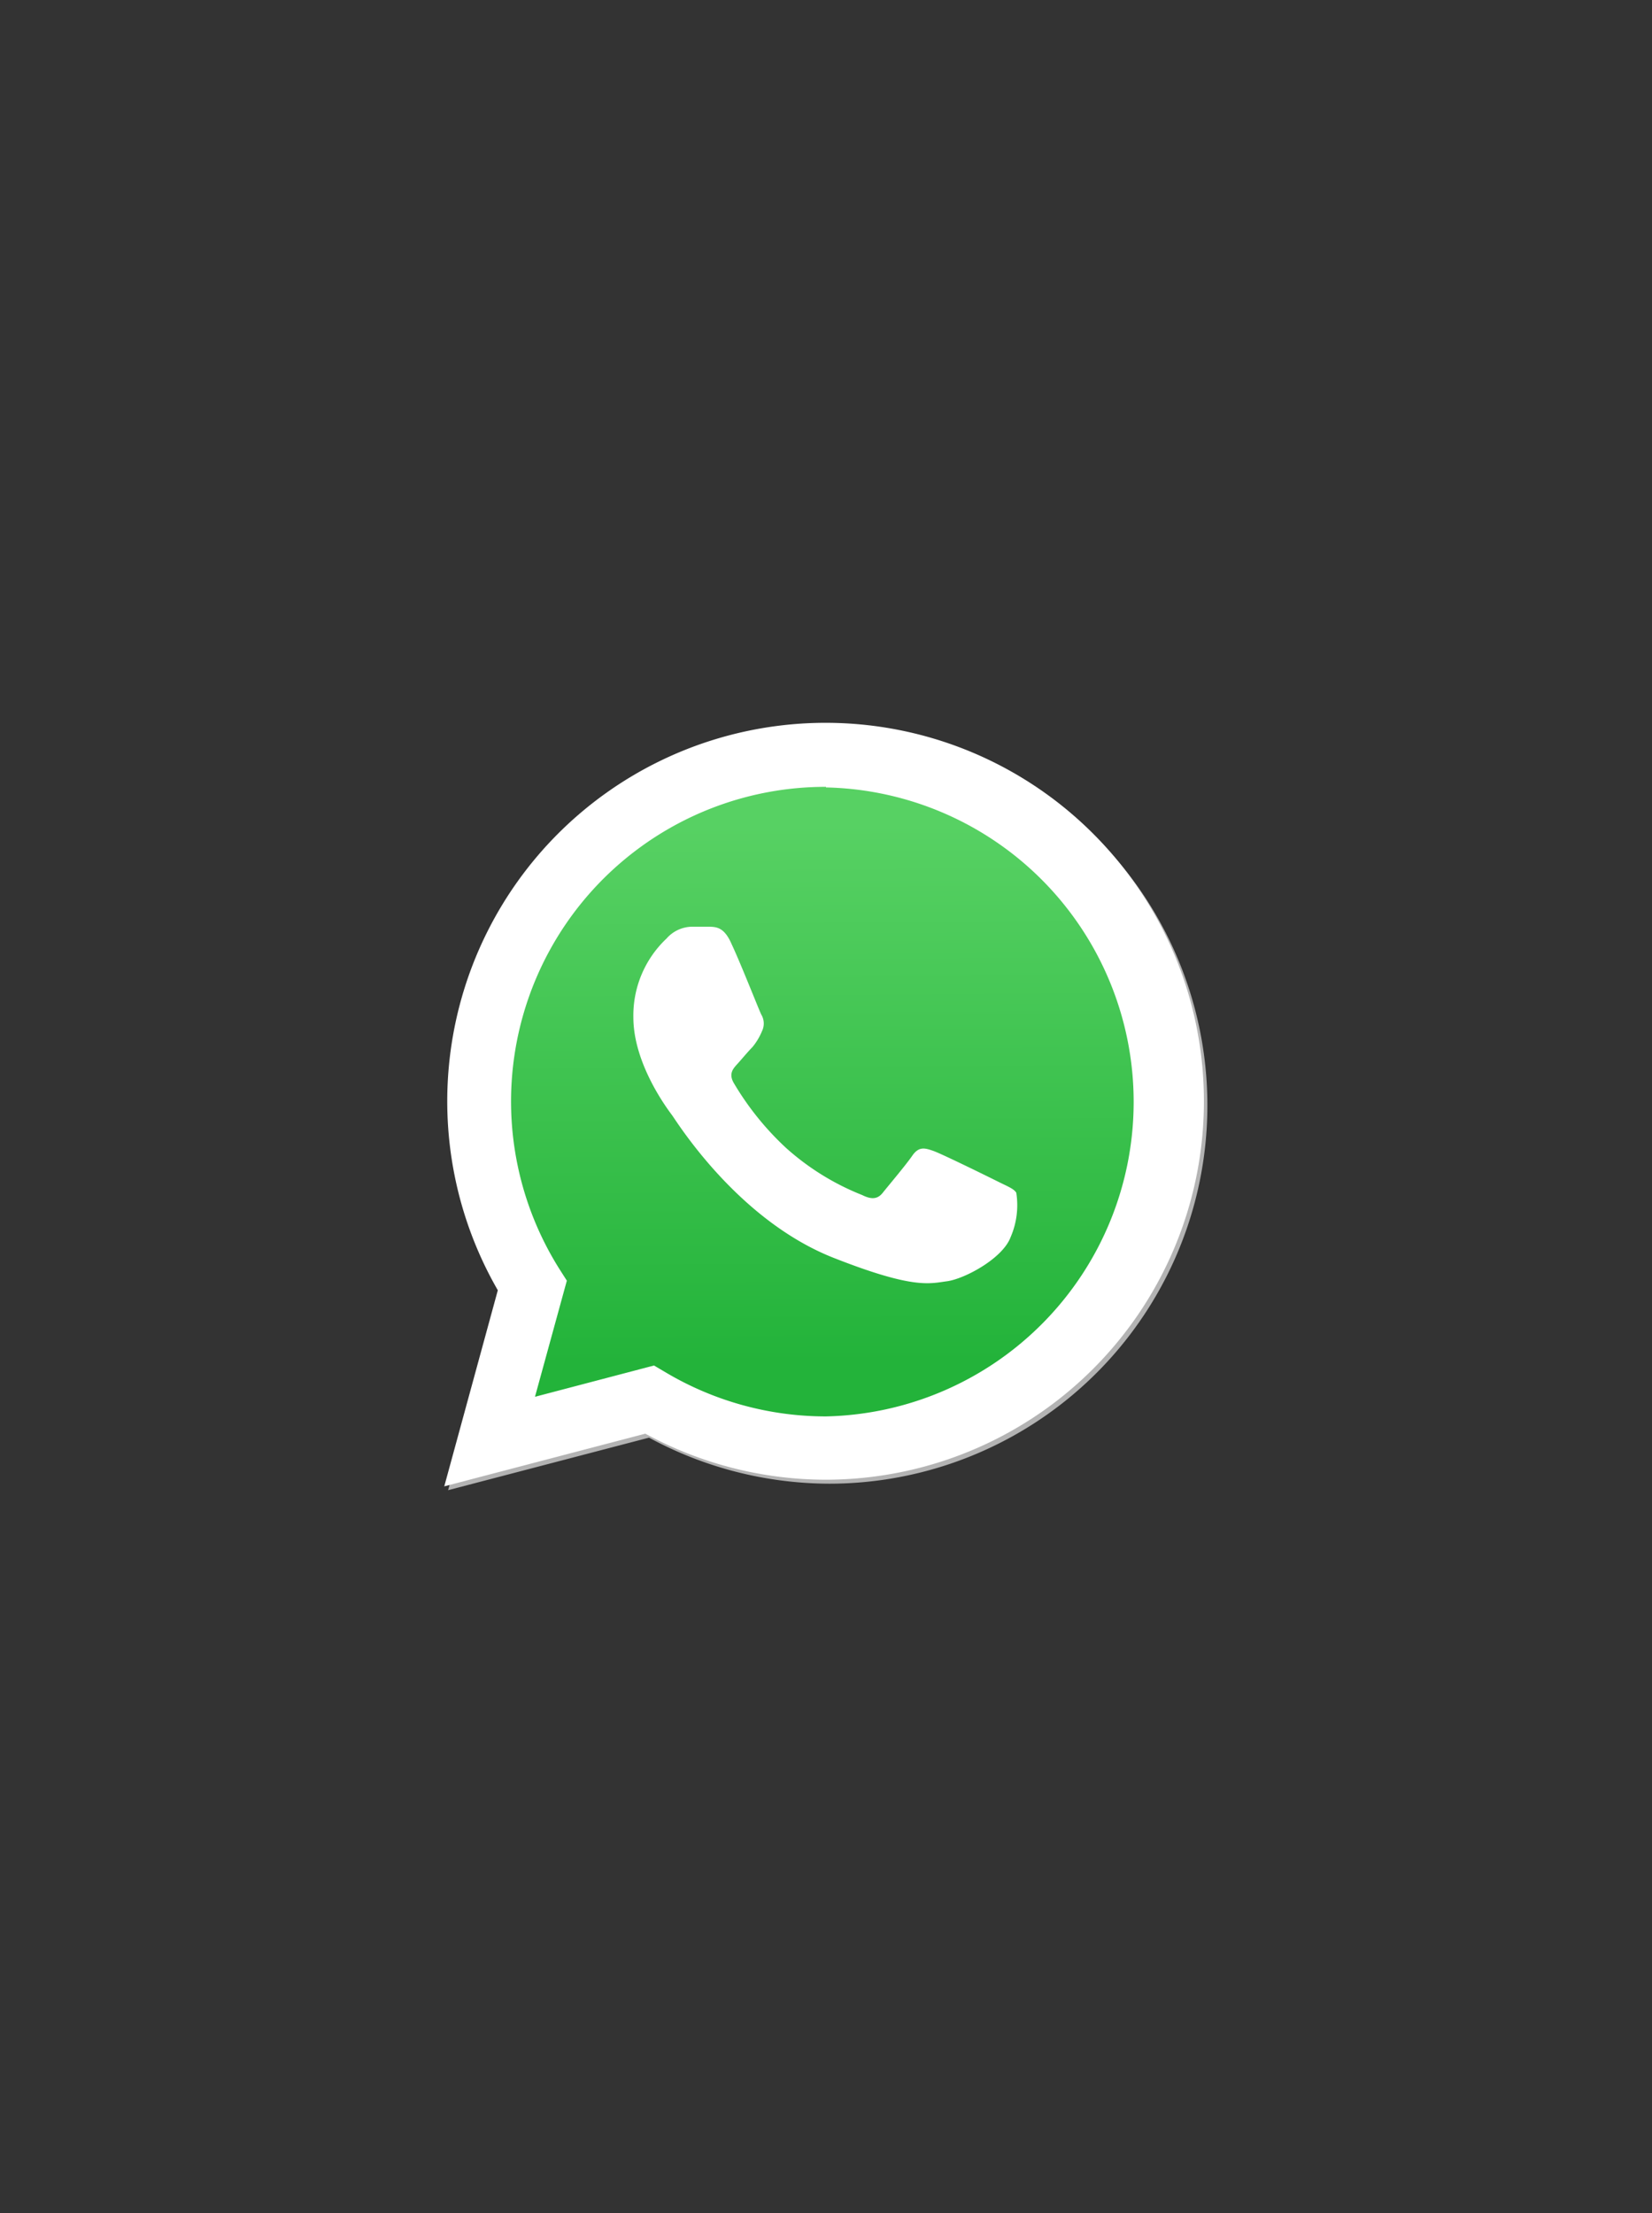
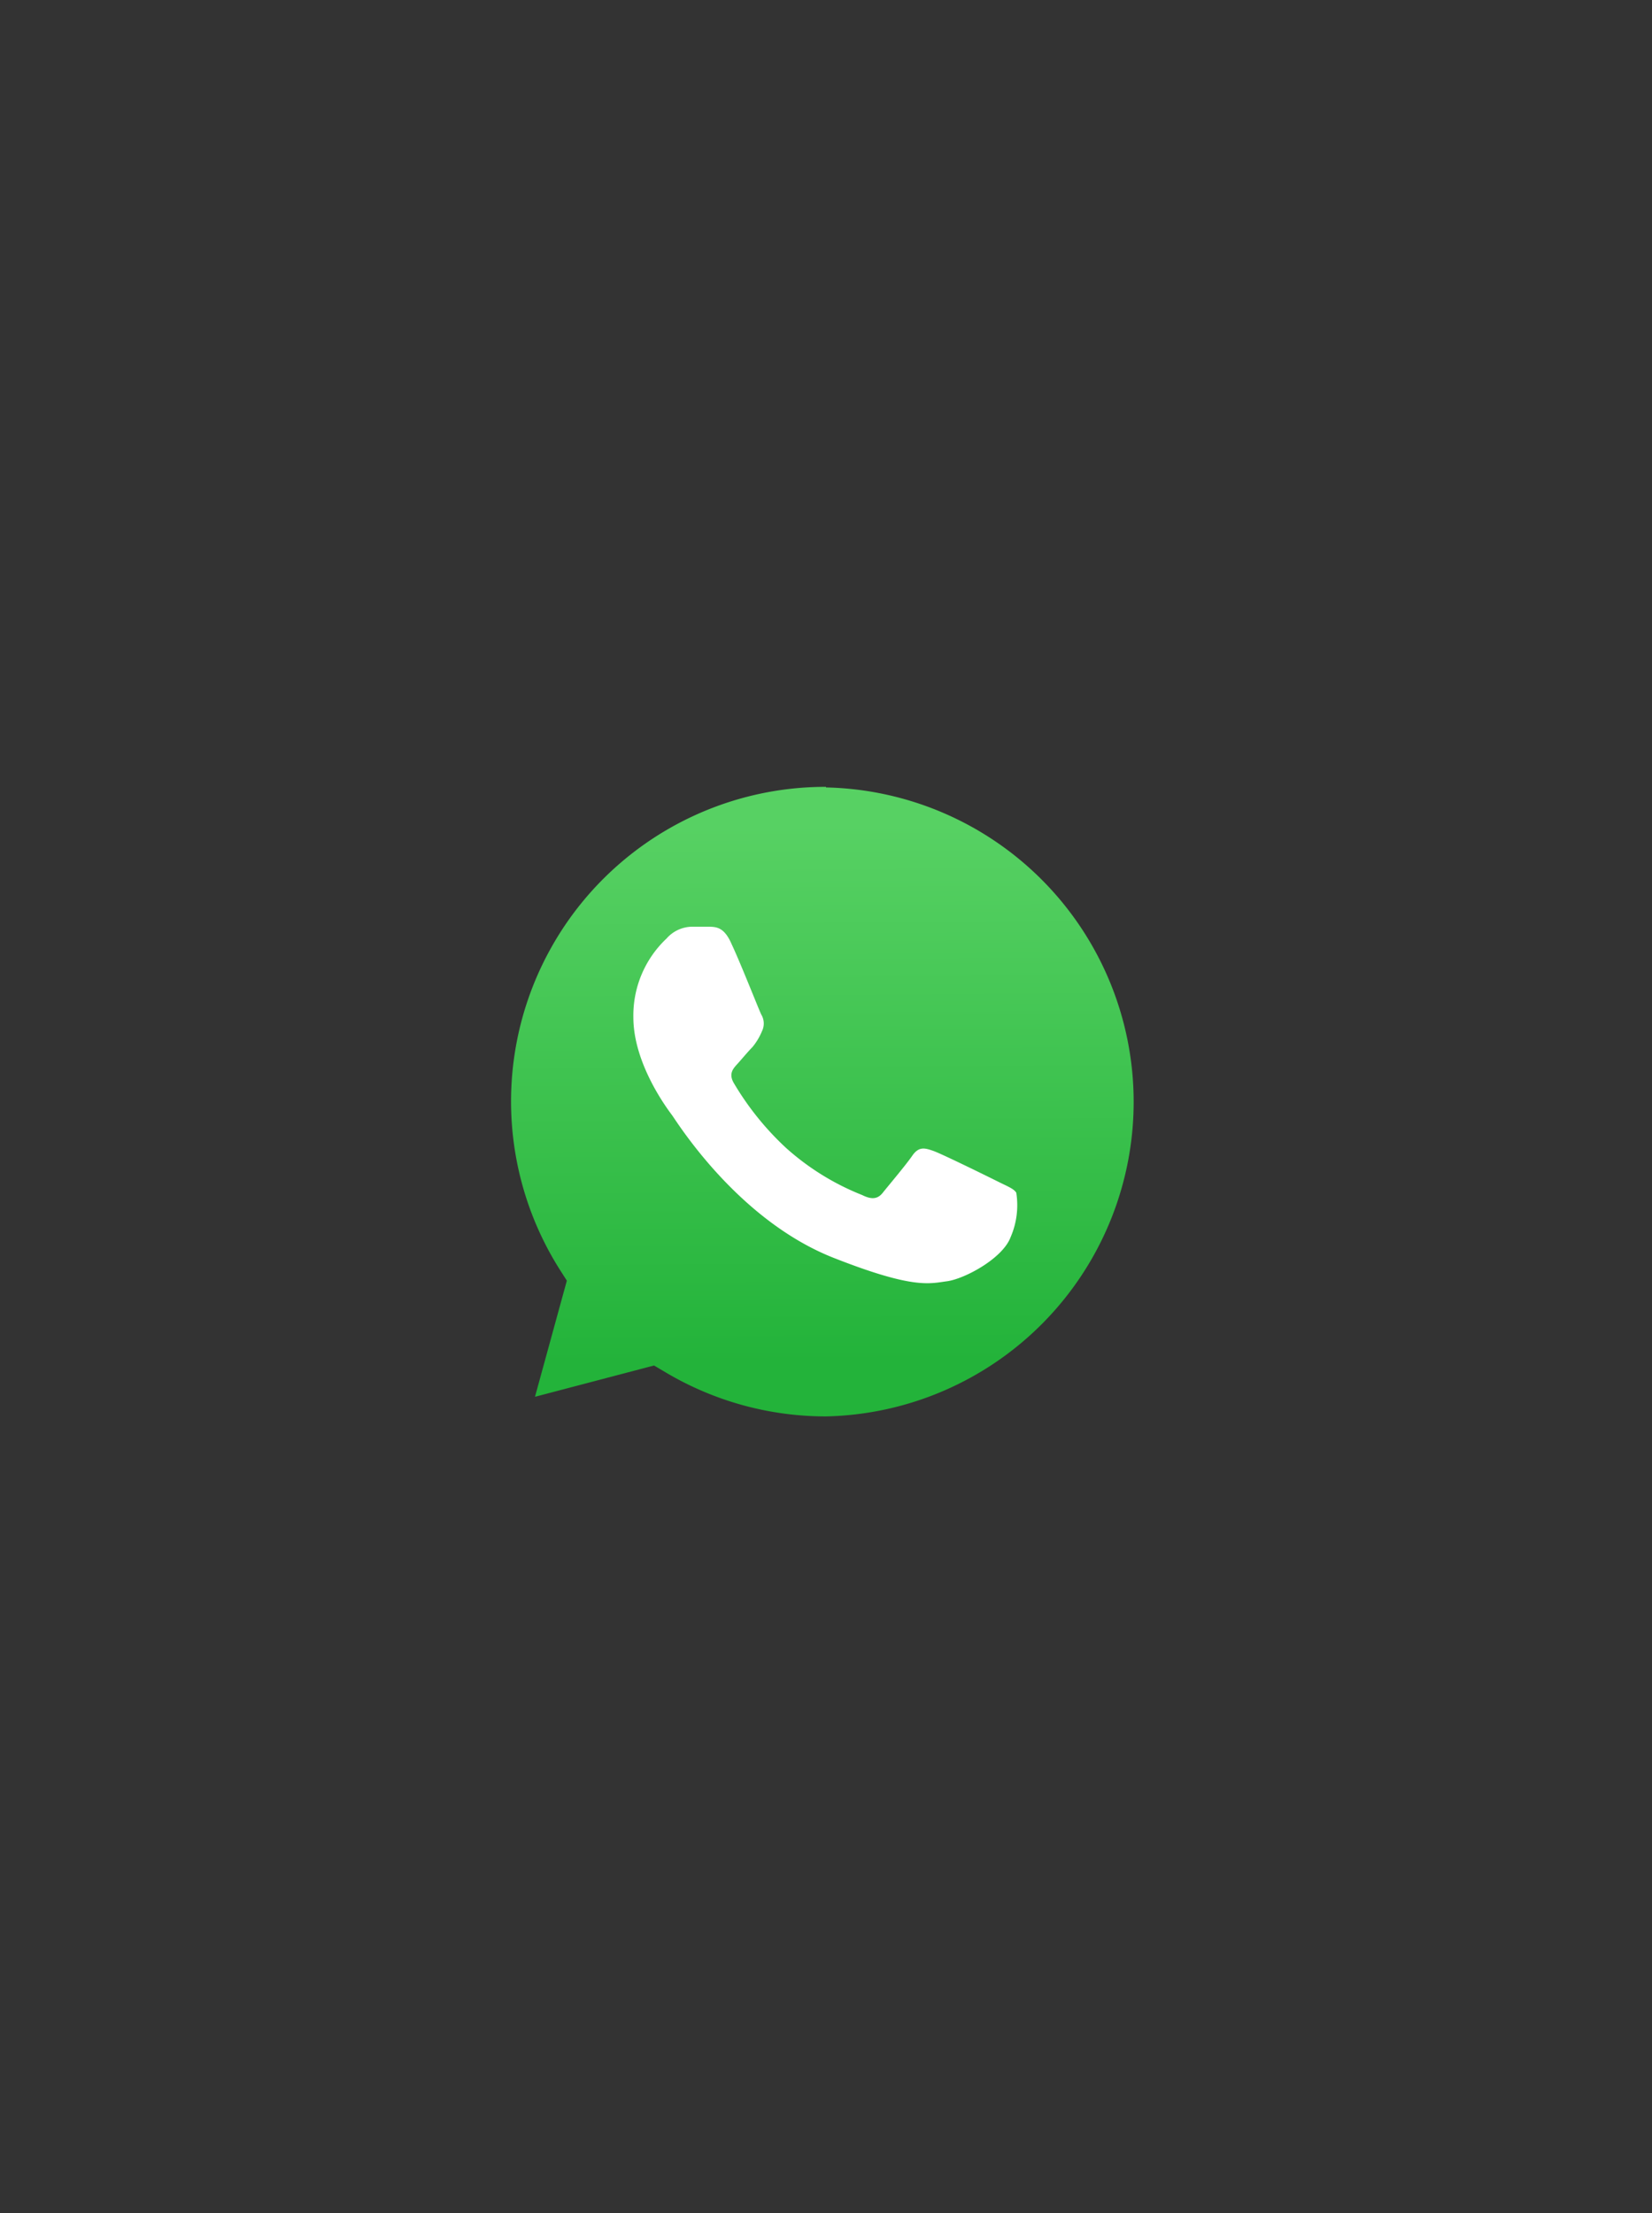
<svg xmlns="http://www.w3.org/2000/svg" id="Layer_1" data-name="Layer 1" viewBox="0 0 112 150">
  <rect x="0" y="0" width="112" height="150" fill="#333333" stroke="none" />
  <defs>
    <style>.cls-1{fill:none;}.cls-2{clip-path:url(#clip-path);}.cls-3{fill:#b3b3b3;}.cls-4,.cls-6{fill:#fff;}.cls-5{fill:url(#linear-gradient);}.cls-6{fill-rule:evenodd;}</style>
    <clipPath id="clip-path">
      <rect class="cls-1" width="112" height="150" />
    </clipPath>
    <linearGradient id="linear-gradient" x1="55.86" y1="-10882.27" x2="56.08" y2="-10918.71" gradientTransform="matrix(1, 0, 0, -1, 0, -10826.39)" gradientUnits="userSpaceOnUse">
      <stop offset="0" stop-color="#57d163" />
      <stop offset="1" stop-color="#23b33a" />
    </linearGradient>
  </defs>
  <g class="cls-2">
-     <path class="cls-3" d="M44.6,92.79l.78.47a21.4,21.4,0,0,0,10.85,3h0a21.32,21.32,0,1,0-18.06-10l.51.81-2.15,7.86ZM30.38,101,34,87.72a25.64,25.64,0,1,1,22.22,12.84h0A25.79,25.79,0,0,1,44,97.44Z" />
-     <path class="cls-4" d="M30.12,100.74l3.63-13.29A25.65,25.65,0,1,1,56,100.29h0a25.64,25.64,0,0,1-12.25-3.12Z" />
-     <path class="cls-1" d="M56,53.33A21.32,21.32,0,0,0,37.92,86l.51.8-2.16,7.87,8.07-2.12.78.46A21.27,21.27,0,0,0,56,96h0a21.32,21.32,0,0,0,0-42.63Z" />
+     <path class="cls-1" d="M56,53.33A21.32,21.32,0,0,0,37.92,86l.51.8-2.16,7.87,8.07-2.12.78.46A21.27,21.27,0,0,0,56,96h0Z" />
    <path class="cls-5" d="M56,53.33A21.32,21.32,0,0,0,37.92,86l.51.8-2.16,7.87,8.07-2.12.78.46A21.27,21.27,0,0,0,56,96h0a21.32,21.32,0,0,0,0-42.63Z" />
    <path class="cls-6" d="M49.57,63.92c-.48-1.07-1-1.09-1.45-1.11H46.9a2.34,2.34,0,0,0-1.71.8,7.16,7.16,0,0,0-2.25,5.34c0,3.15,2.3,6.2,2.62,6.63s4.43,7.1,10.95,9.67C61.92,87.38,63,87,64.2,86.84s3.79-1.55,4.32-3a5.43,5.43,0,0,0,.38-3c-.16-.27-.59-.43-1.23-.75s-3.79-1.87-4.38-2.08-1-.32-1.44.32-1.66,2.08-2,2.51-.75.48-1.39.16a17.23,17.23,0,0,1-5.15-3.18,19.48,19.48,0,0,1-3.57-4.43c-.37-.65,0-1,.28-1.31s.64-.75,1-1.12a4.22,4.22,0,0,0,.64-1.07,1.18,1.18,0,0,0-.05-1.13c-.16-.32-1.4-3.48-2-4.75" />
  </g>
</svg>